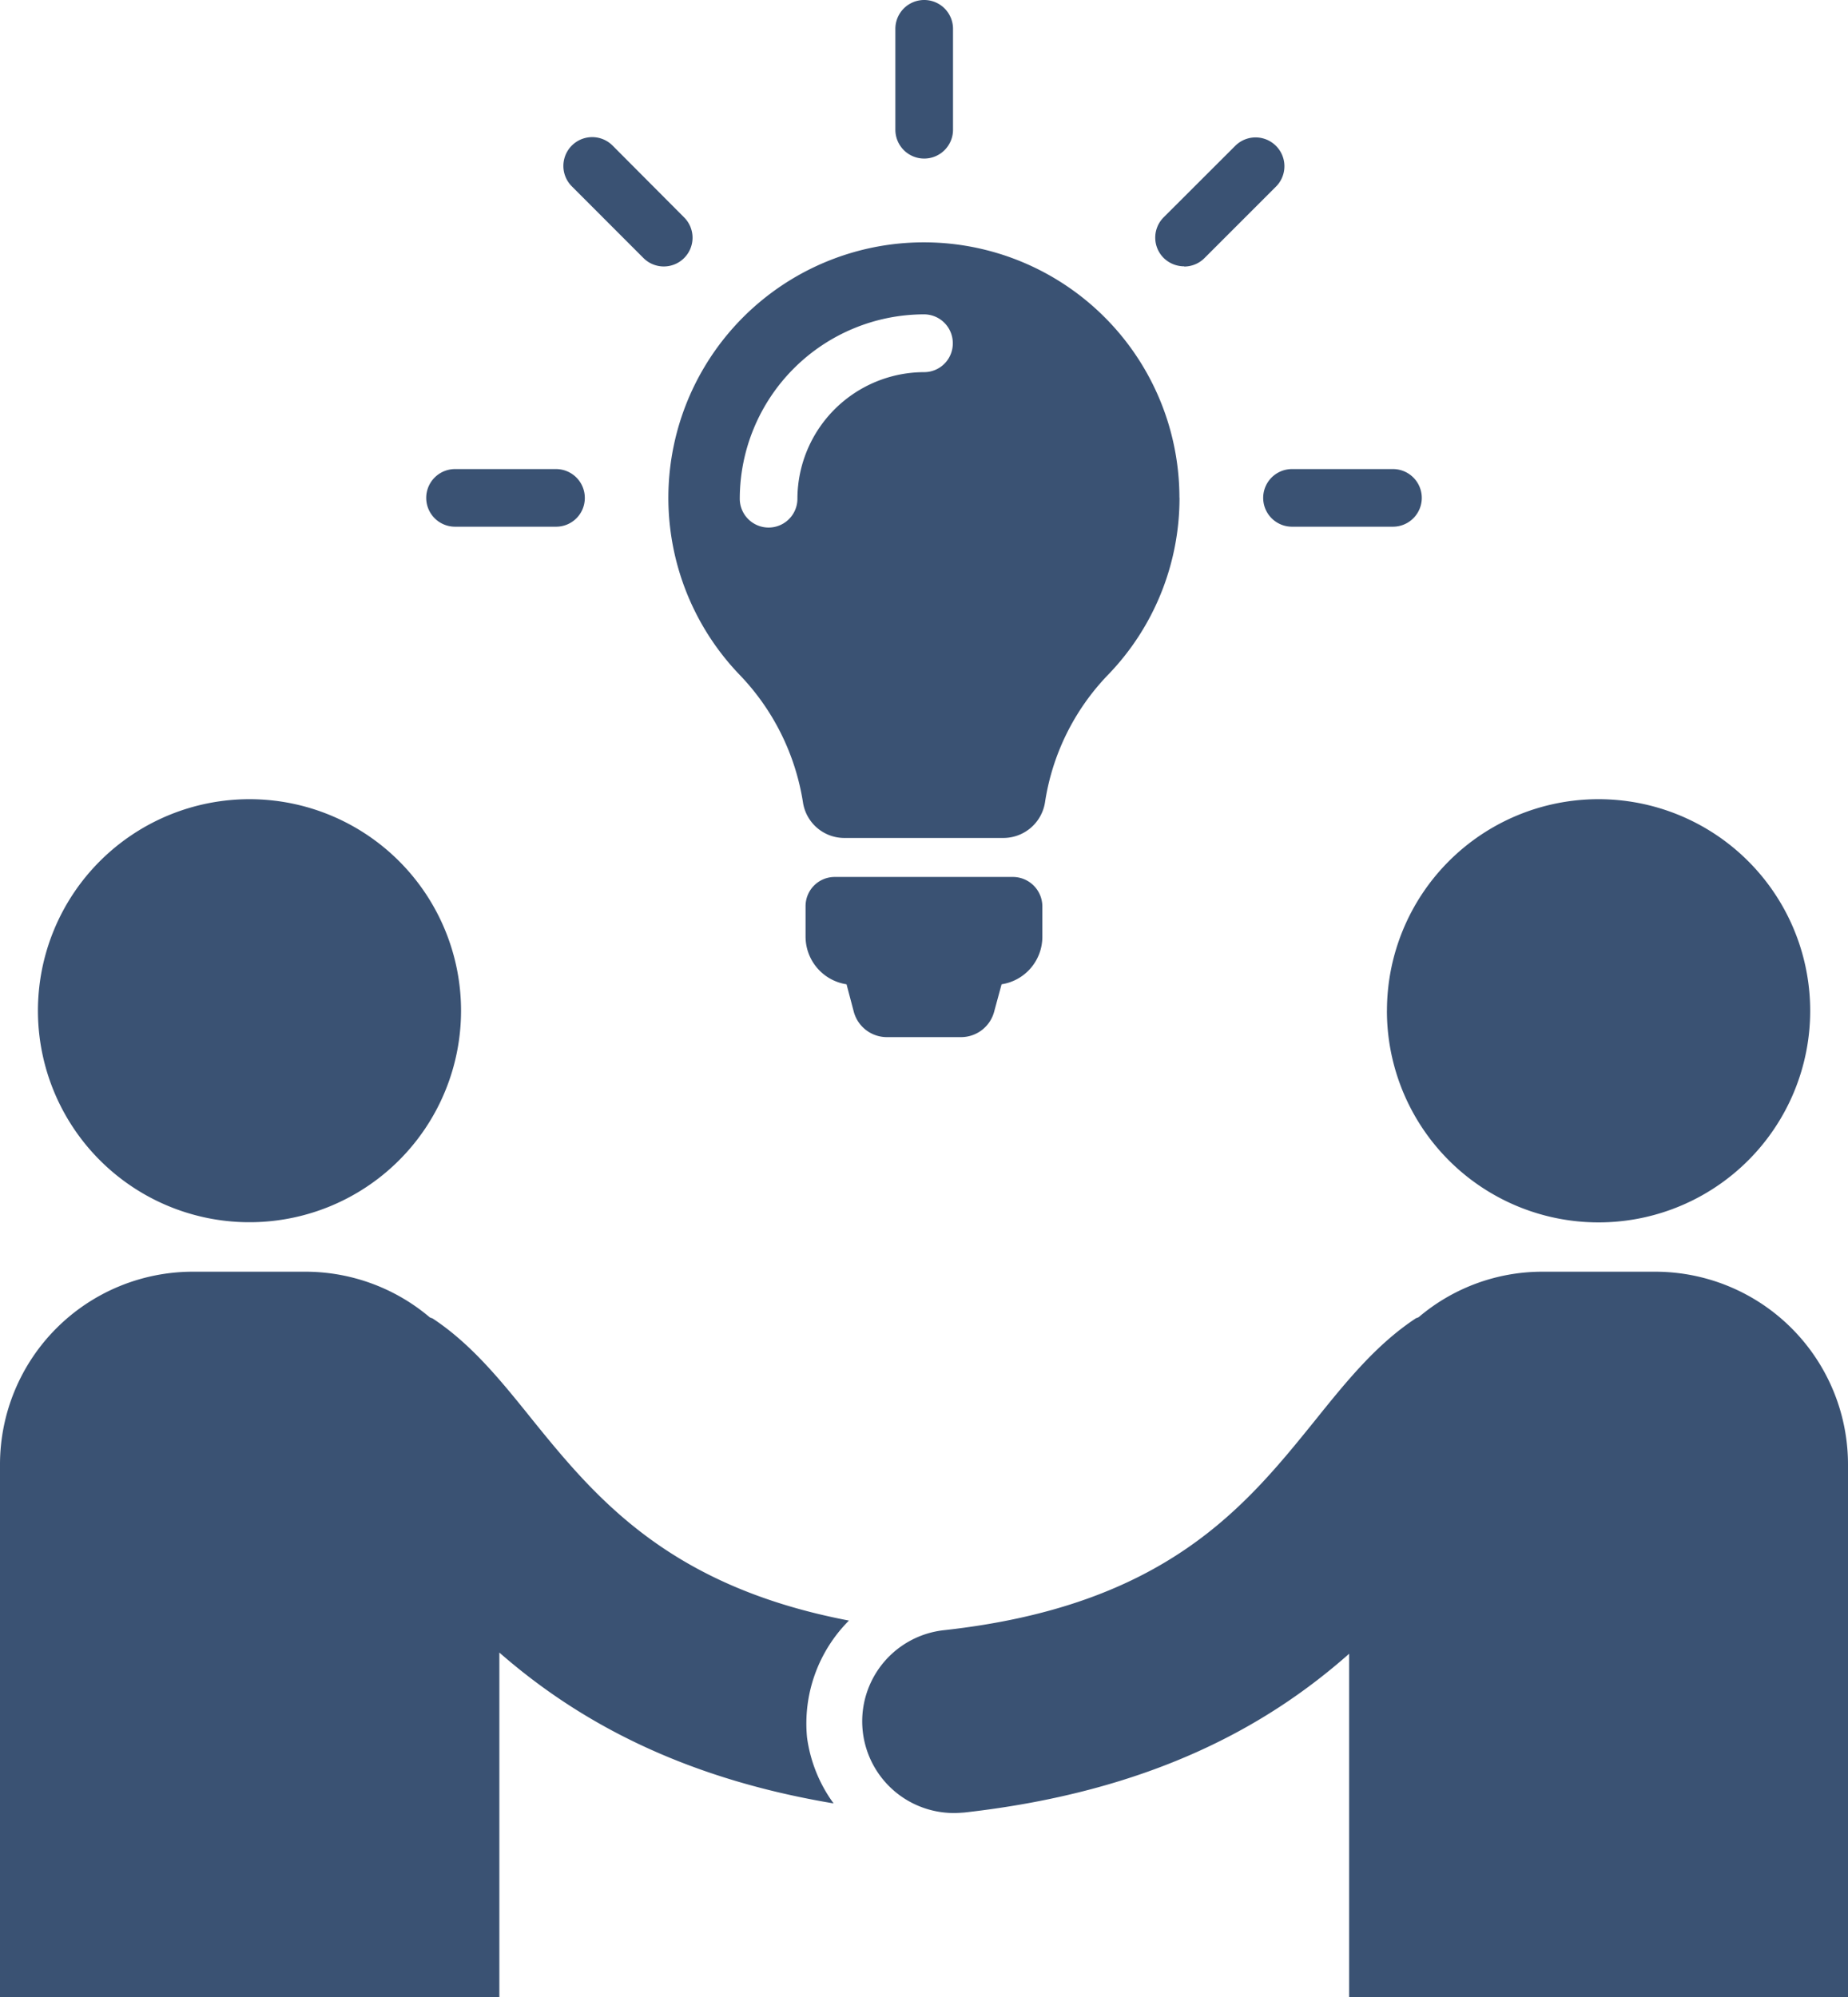
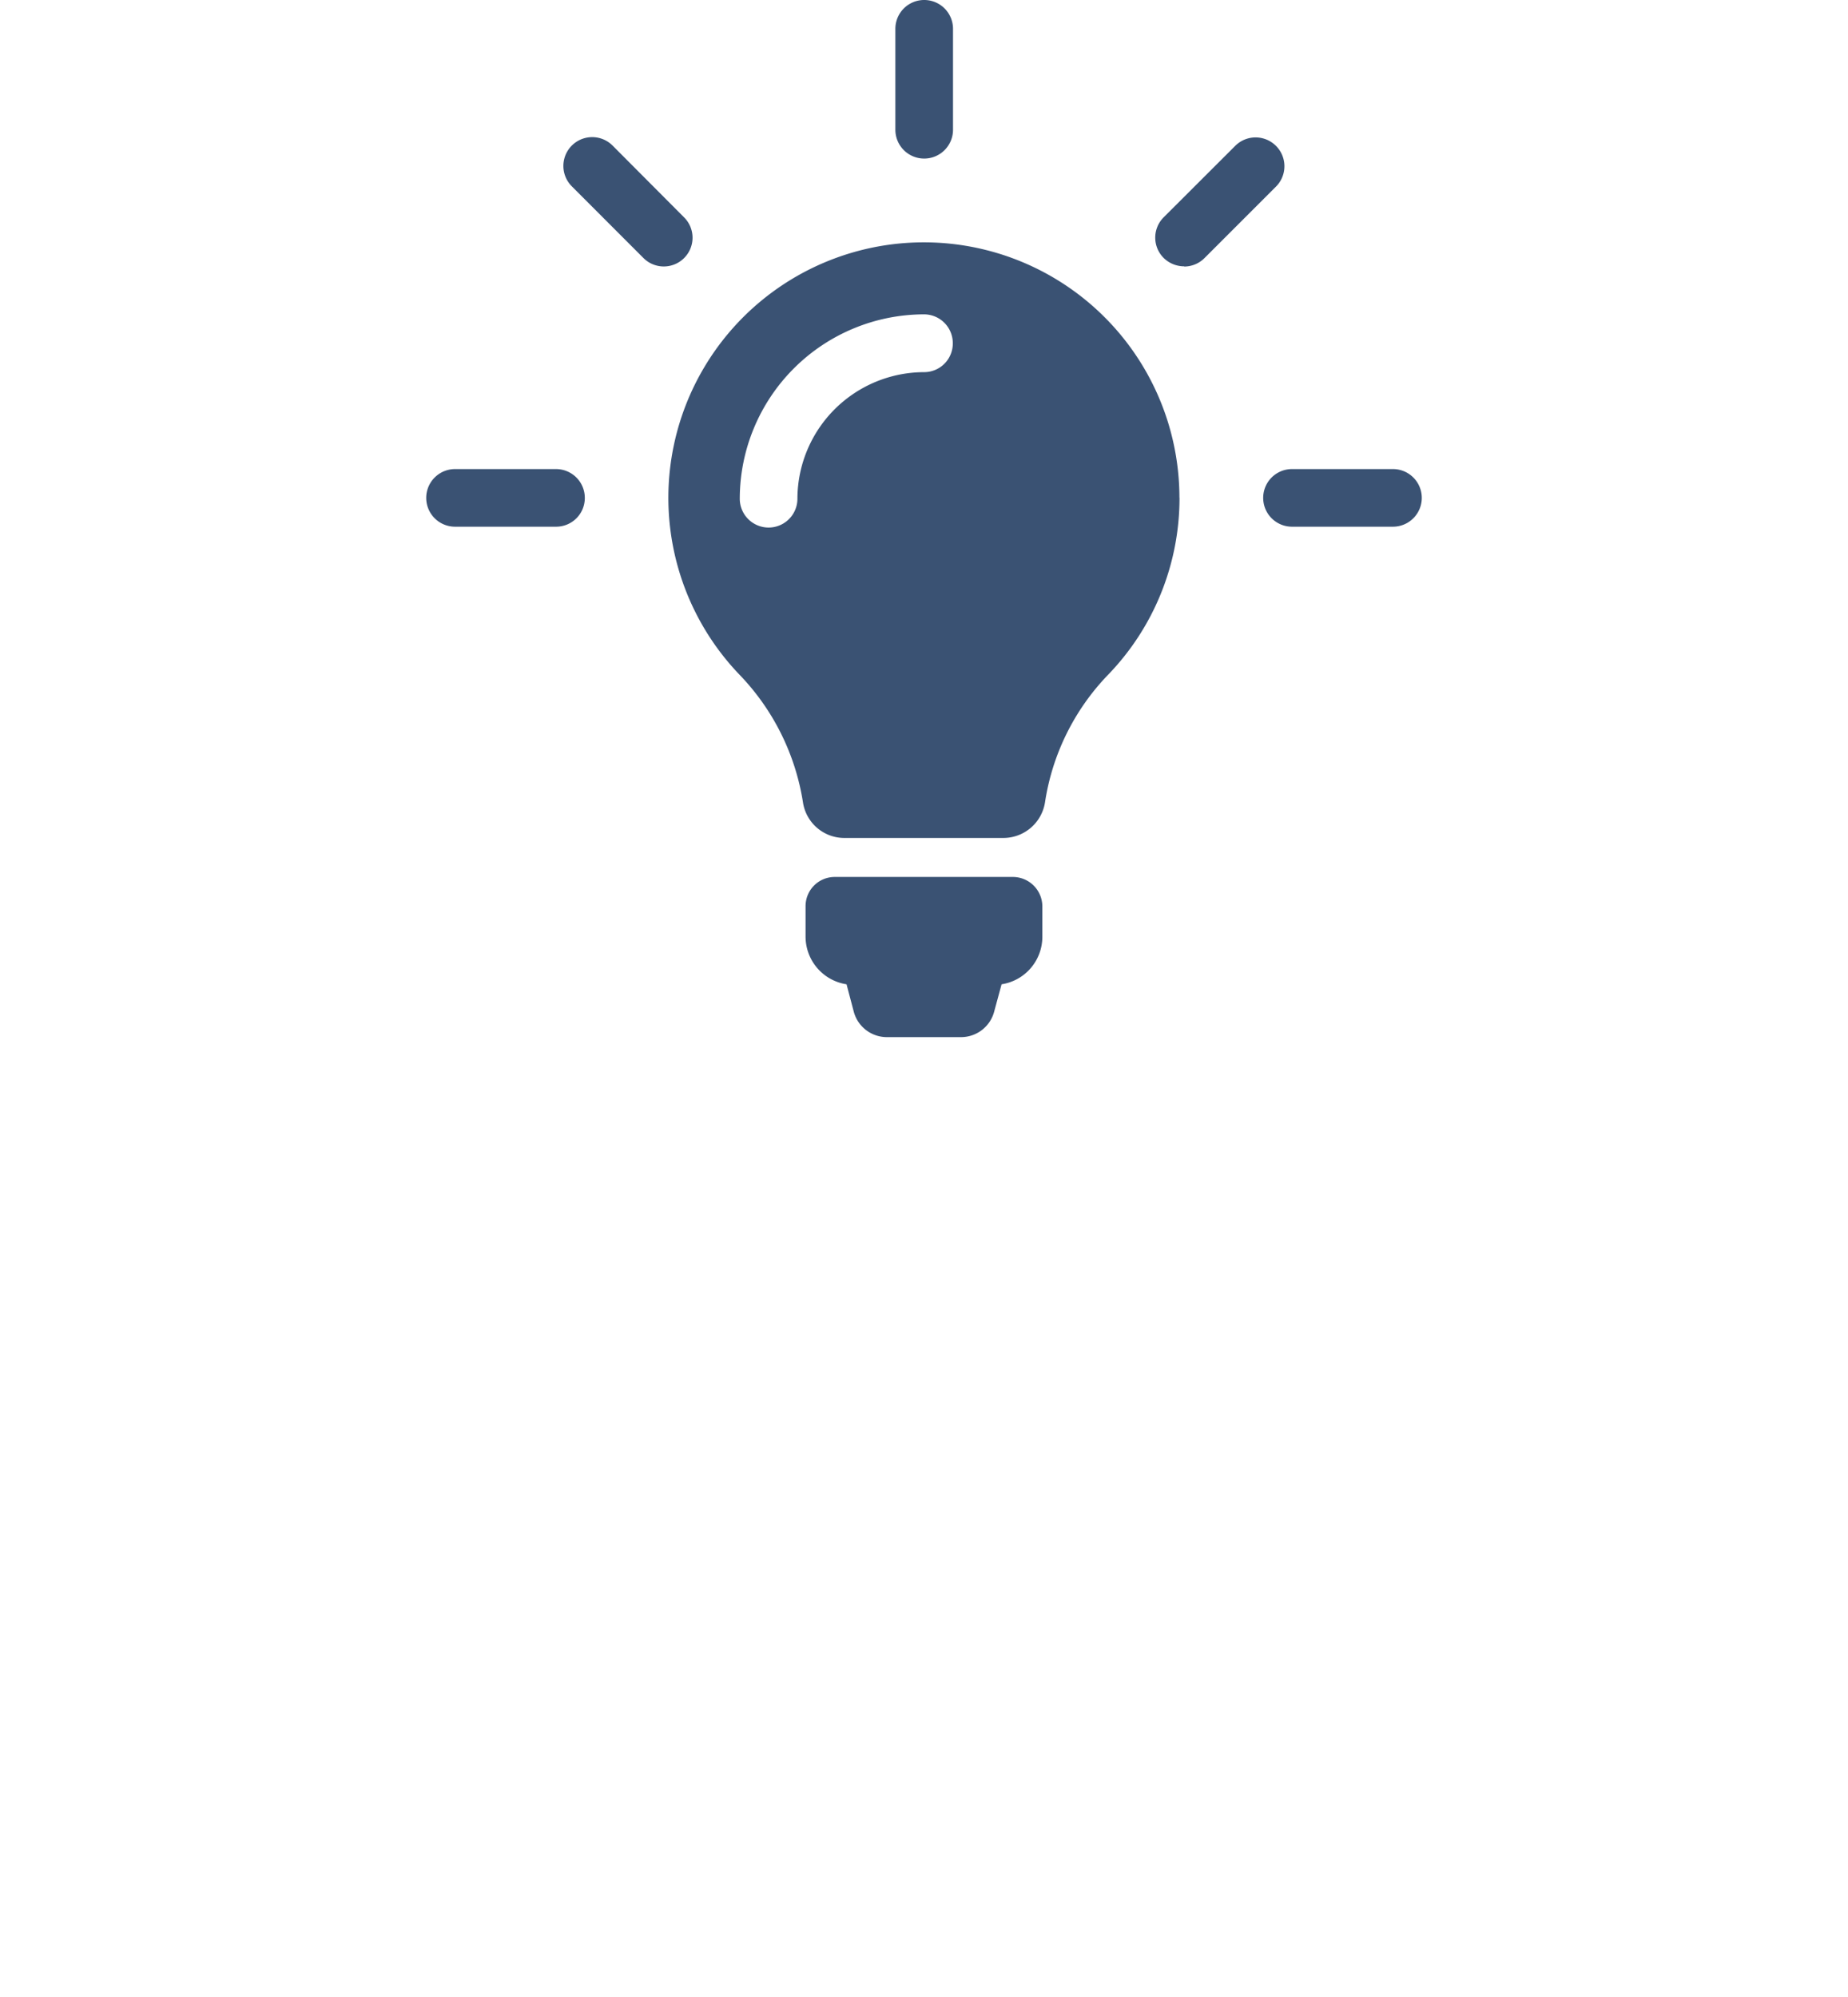
<svg xmlns="http://www.w3.org/2000/svg" viewBox="0 0 437.91 473.37">
  <defs>
    <style>.cls-1{fill:#3a5273;}</style>
  </defs>
  <title>idea</title>
  <g id="Layer_2" data-name="Layer 2">
    <g id="Layer_1-2" data-name="Layer 1">
-       <path class="cls-1" d="M109.25,239.53a50.13,50.13,0,1,1-50.07-50.12A50.13,50.13,0,0,1,109.25,239.53Zm219.4,0a50.15,50.15,0,1,0,50.06-50.12A50.12,50.12,0,0,0,328.66,239.53ZM191.24,411.79a34.52,34.52,0,0,1,9.93-27.71c-42.42-8.1-59.83-28.8-74.94-47.5-7.37-9.17-14.36-17.9-23.65-24.06-.3-.17-.61-.17-.85-.4a45.59,45.59,0,0,0-29-10.72H45.6A45.7,45.7,0,0,0,0,347V473.37H118.33V391.66c17.28,15.11,41.68,29.48,79.2,35.75A34.25,34.25,0,0,1,191.24,411.79ZM392.35,301.4H365.18a45.2,45.2,0,0,0-28.94,10.72c-.32.23-.63.23-.85.4-9.29,6.16-16.31,14.84-23.72,24.06-16.59,20.53-35.41,44-88,49.78a21.73,21.73,0,0,0,2.4,43.33c.78,0,1.6-.06,2.45-.12,44.59-5,72.18-20.81,91.18-37.63v81.42H437.91V347A45.69,45.69,0,0,0,392.35,301.4Z" />
      <path id="_Compound_Path_" data-name="&lt;Compound Path&gt;" class="cls-1" d="M247,214.81V222a11.39,11.39,0,0,1-9.66,11.28l-1.77,6.52a8.12,8.12,0,0,1-7.84,6H210.16a8.12,8.12,0,0,1-7.84-6l-1.72-6.52a11.44,11.44,0,0,1-9.71-11.33v-7.18a6.91,6.91,0,0,1,6.93-6.93H240A7,7,0,0,1,247,214.81ZM279.5,118a60.25,60.25,0,0,1-17,42,55.53,55.53,0,0,0-14.87,30.15,10,10,0,0,1-9.91,8.45H200.14a9.92,9.92,0,0,1-9.86-8.4,56.15,56.15,0,0,0-15-30.25,60.55,60.55,0,1,1,104.2-42ZM225.78,81.33A6.83,6.83,0,0,0,219,74.5a43.75,43.75,0,0,0-43.7,43.7,6.83,6.83,0,1,0,13.66,0,30.08,30.08,0,0,1,30-30A6.8,6.8,0,0,0,225.78,81.33ZM219,37.58a6.83,6.83,0,0,0,6.83-6.83V6.83a6.83,6.83,0,1,0-13.66,0V30.75A6.83,6.83,0,0,0,219,37.58ZM138.58,118a6.83,6.83,0,0,0-6.83-6.83H107.83a6.83,6.83,0,1,0,0,13.66h23.92A6.8,6.8,0,0,0,138.58,118Zm191.5-6.83H306.16a6.83,6.83,0,0,0,0,13.66h23.92a6.83,6.83,0,1,0,0-13.66Zm-49.47-48a6.82,6.82,0,0,0,4.81-2l16.94-16.94a6.83,6.83,0,1,0-9.66-9.66L275.76,51.49a6.81,6.81,0,0,0,0,9.66A6.94,6.94,0,0,0,280.61,63.12Zm-128.12-2a6.81,6.81,0,1,0,9.61-9.66L145.16,34.5a6.83,6.83,0,0,0-9.66,9.66Z" />
    </g>
  </g>
</svg>